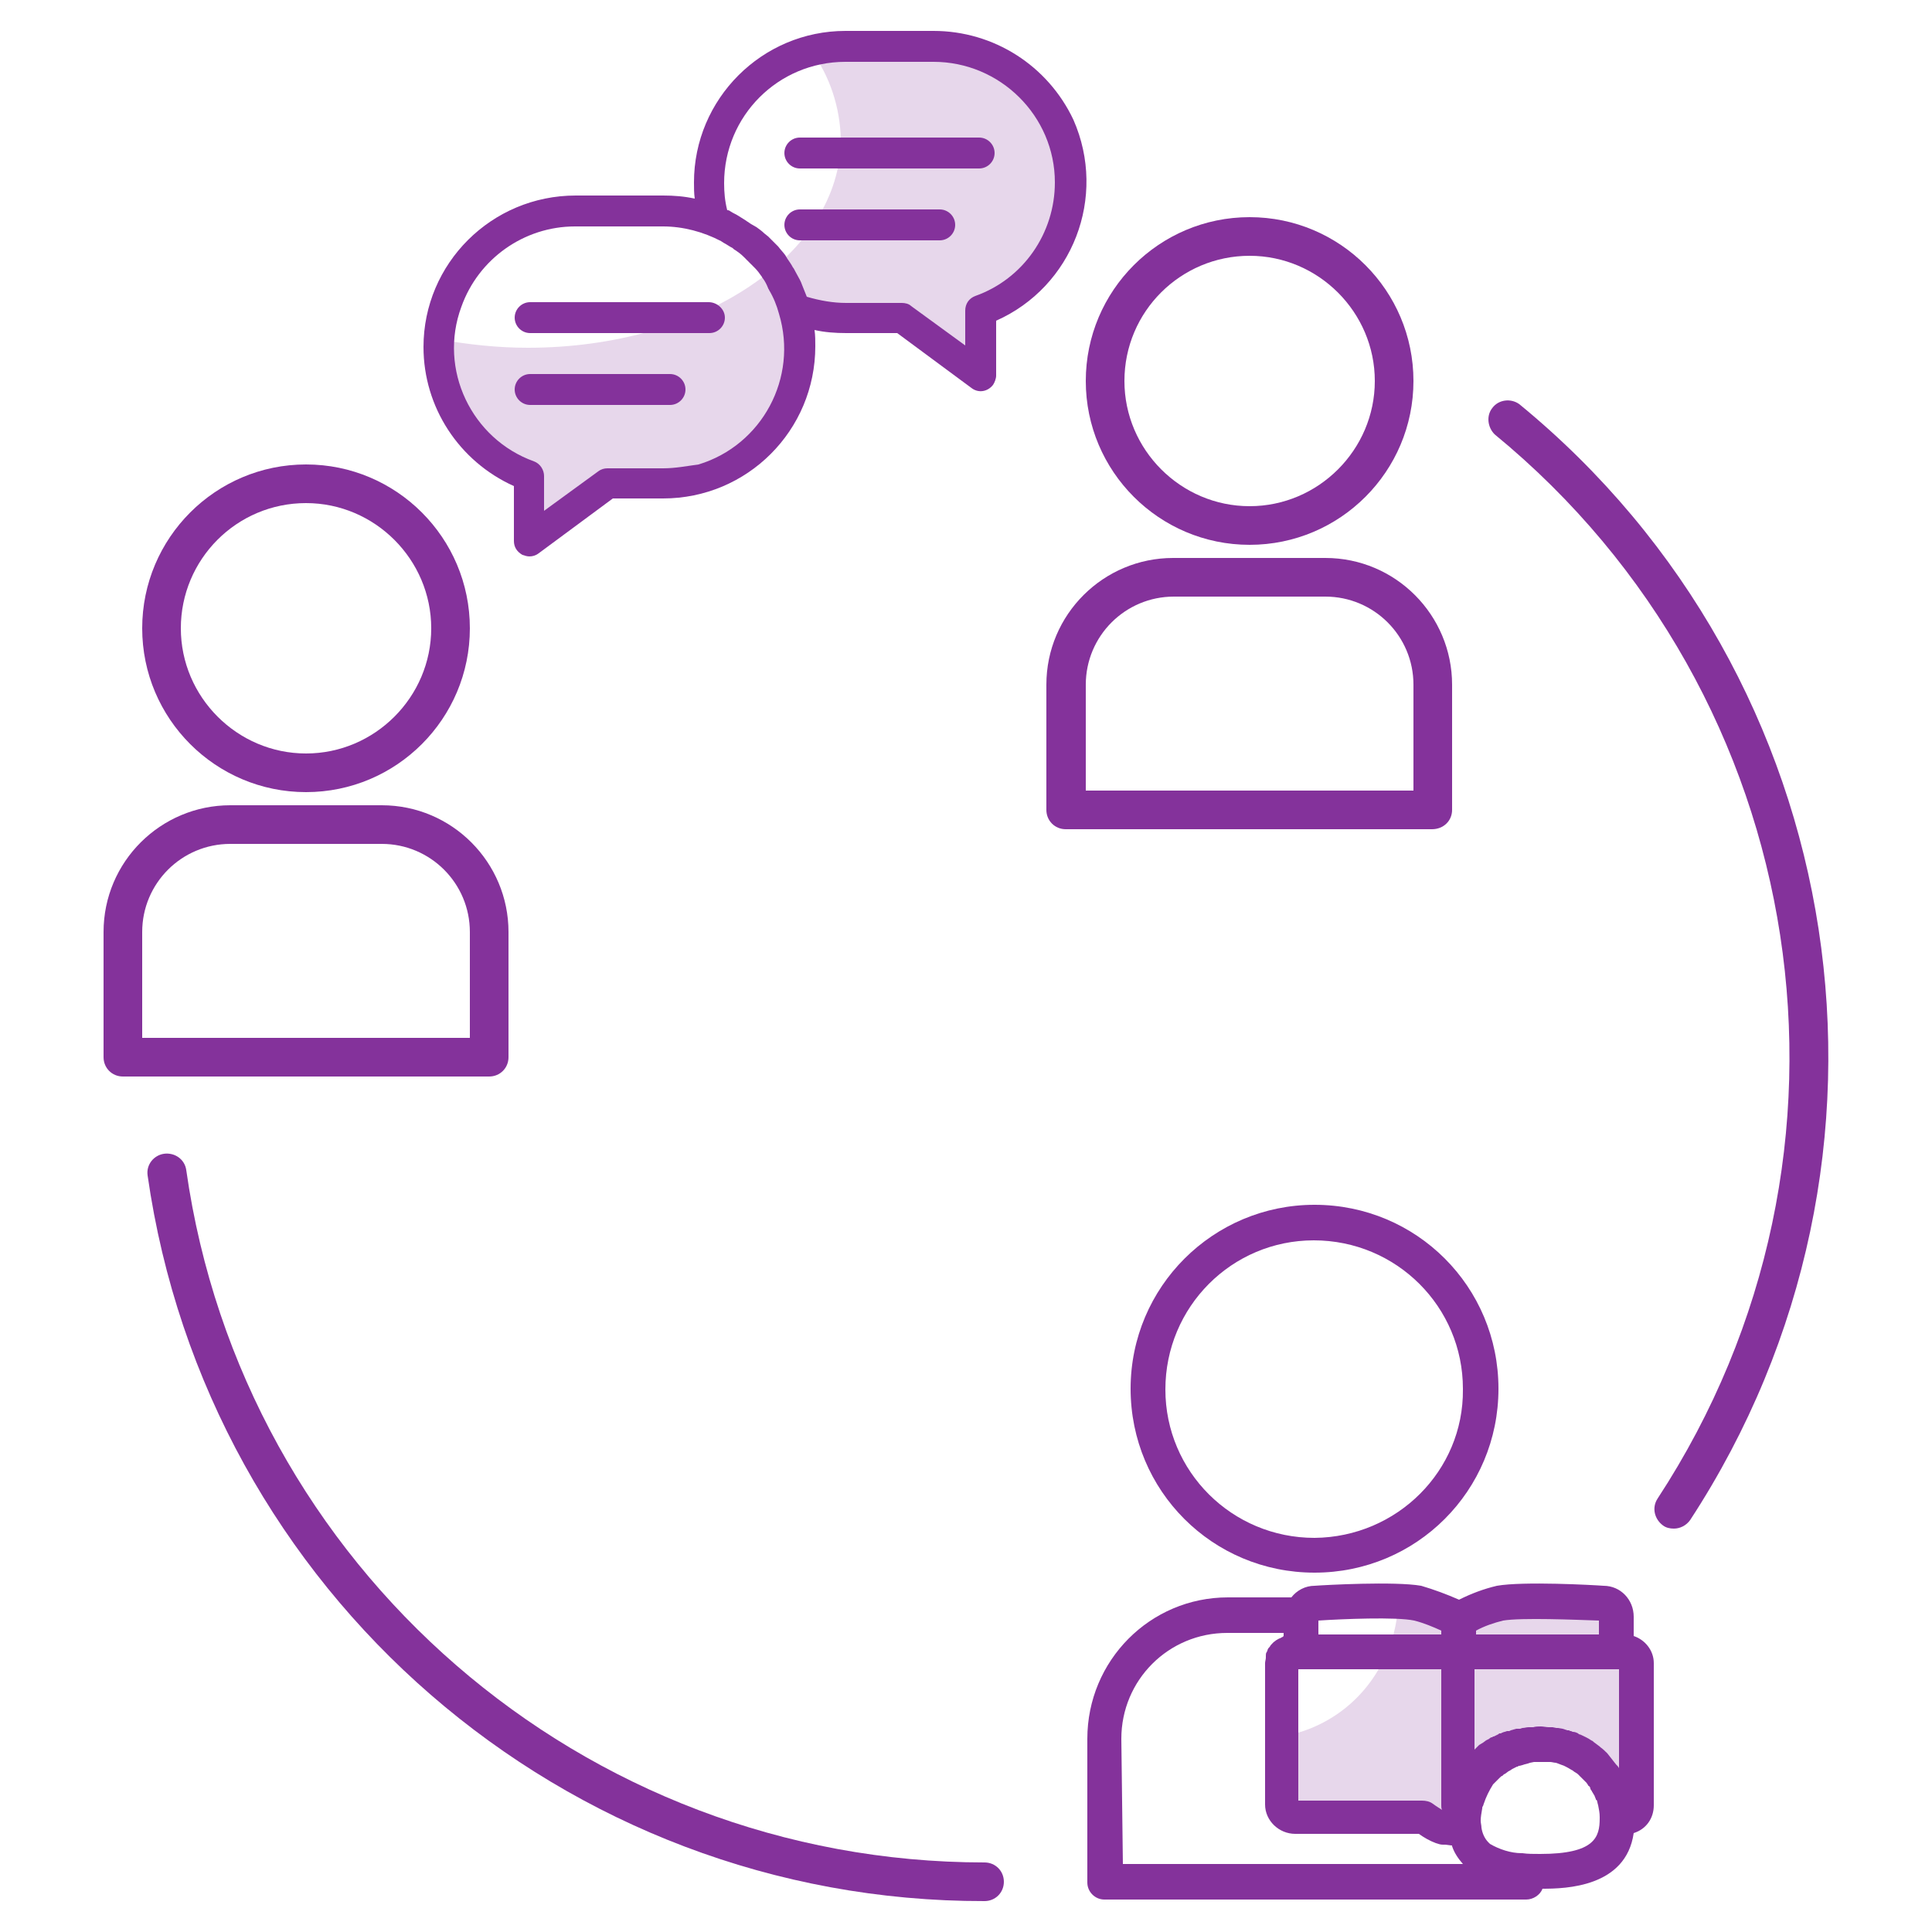
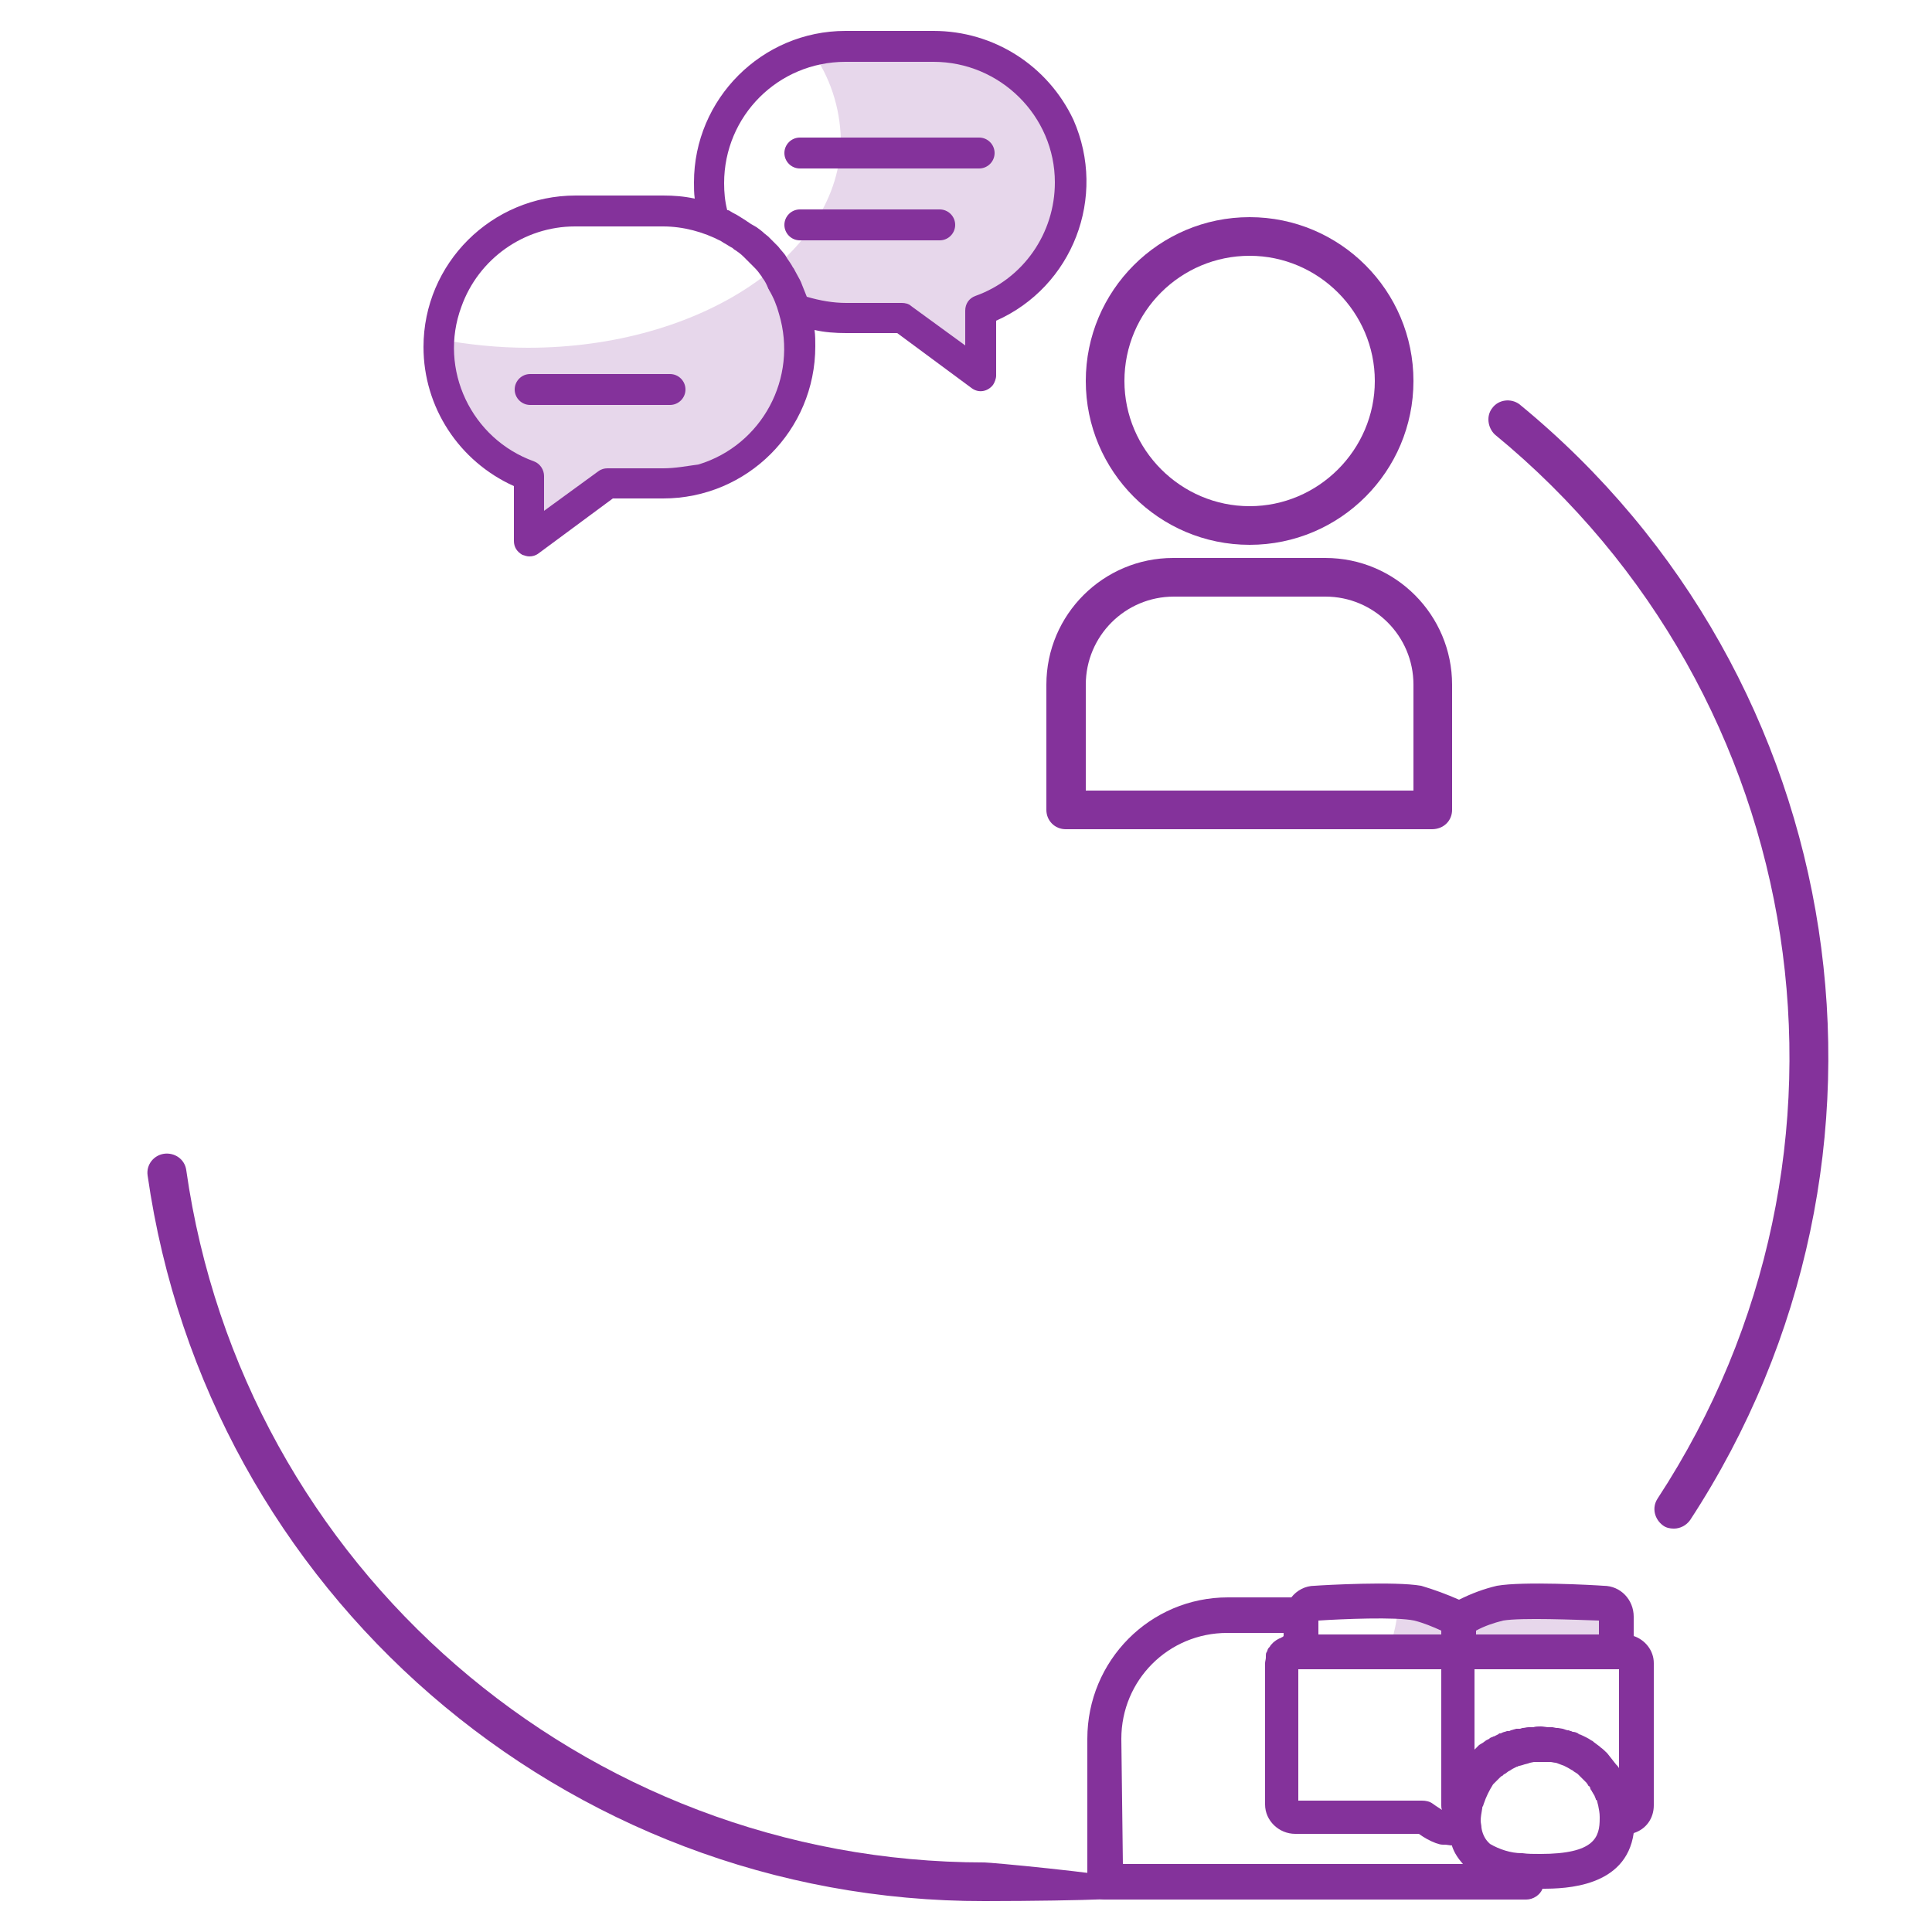
<svg xmlns="http://www.w3.org/2000/svg" version="1.1" id="Layer_1" x="0px" y="0px" viewBox="0 0 250 250" style="enable-background:new 0 0 250 250;" xml:space="preserve">
  <style type="text/css">
	.st0{fill:#E7D7EB;}
	.st1{fill:#84329B;}
</style>
  <g id="Layer_2_00000155126467506924156280000014988280580661198746_">
    <g id="Layer_1-2">
      <path class="st0" d="M207.4,207.4c0,0-10-0.6-13.3,0c-1.8,0.5-3.6,1.2-5.3,2c-1.7-0.8-3.5-1.5-5.3-2c-0.9-0.1-1.7-0.2-2.6-0.2    c0,2.2-0.5,4.4-1.3,6.5h29.7v-4.5C209.1,208.2,208.4,207.4,207.4,207.4C207.4,207.4,207.4,207.4,207.4,207.4z" />
-       <path class="st0" d="M210.1,213.7h-30.6c-2.3,5.8-7.5,10-13.7,11v8.9c0,0.9,0.8,1.6,1.7,1.5h16.6c0.7,0.5,1.4,1,2.1,1.3    c1,0.3,2.1,0.3,3.2,0.2c-0.1-0.4-0.1-0.8-0.1-1.2c-0.1-5.5,4.3-10.1,9.8-10.2c5.5-0.1,10.1,4.3,10.2,9.8h0.9    c0.9,0,1.6-0.7,1.7-1.5v-18.4C211.8,214.3,211,213.6,210.1,213.7C210.1,213.7,210.1,213.7,210.1,213.7z" />
      <path class="st0" d="M120.8,6h-11.4c-1.5,0-3,0.2-4.4,0.6c2.4,3.3,3.7,7.3,3.8,11.4c0,14.9-18.1,27-40.5,27    c-3.8,0-7.7-0.4-11.5-1.1c0,0.4,0,0.7,0,1.1l0,0c0,7.4,4.6,14.1,11.6,16.6V70l10.2-7.5h7.2c9.8,0,17.7-7.9,17.7-17.7v0l0,0    c0-1.7-0.3-3.4-0.7-5V40c2.1,0.9,4.4,1.3,6.7,1.3h7.2l10.2,7.5v-8.5c7-2.5,11.7-9.2,11.7-16.6l0,0C138.5,13.9,130.6,6,120.8,6    C120.8,6,120.8,6,120.8,6z" />
      <path class="st1" d="M211.4,211.7v-2.5c0-2.2-1.7-4-3.9-4c-1.3-0.1-10.4-0.6-13.8,0c-1.7,0.4-3.3,1-4.9,1.8    c-1.6-0.7-3.2-1.3-4.9-1.8c-3.4-0.6-12.5-0.1-13.8,0c-1.2,0-2.3,0.6-3,1.5h-8.2c-10.1,0-18.2,8.2-18.2,18.3c0,0,0,0,0,0v18.6    c0,1.2,1,2.2,2.2,2.2h54.6c0.9,0,1.8-0.6,2.1-1.4c3,0,10.8-0.2,11.8-7.2c1.6-0.5,2.6-1.9,2.6-3.6v-18.4    C214,213.6,212.9,212.2,211.4,211.7z M168,216h18.5v17.6c0,0.2,0,0.4,0.1,0.6c-0.3-0.2-0.8-0.5-1.2-0.8c-0.4-0.3-0.9-0.4-1.4-0.4    H168V216z M209.5,216v12.8c-0.1-0.2-0.2-0.3-0.4-0.5l0,0l0,0c-0.4-0.5-0.7-0.9-1.1-1.4l-0.1-0.1c-0.2-0.2-0.5-0.5-0.8-0.7L207,226    l0,0l0,0c-0.3-0.2-0.5-0.4-0.8-0.6l-0.1-0.1l-0.2-0.1l0,0l0,0c-0.4-0.3-0.9-0.5-1.3-0.7l0,0l0,0l-0.3-0.1l-0.1-0.1    c-0.2-0.1-0.4-0.2-0.7-0.2l-0.2-0.1l0,0h-0.1l-0.2-0.1h-0.1h-0.1l-0.6-0.2l-0.6-0.1h-0.2l0,0l-0.5-0.1h-0.5c-0.3,0-0.7-0.1-1-0.1    s-0.7,0-1,0.1h-0.2h-0.2h-0.2c-0.3,0-0.5,0.1-0.8,0.1l-0.3,0.1h-0.1h-0.4l-0.7,0.2l-0.2,0.1h-0.1h-0.1h-0.1    c-0.2,0.1-0.4,0.1-0.6,0.2l-0.2,0.1h-0.1l0,0h-0.1l-0.1,0.1l-0.6,0.3h-0.1l-0.1,0.1h-0.1l0,0l-0.2,0.1h0l0,0l0,0l-0.1,0.1    l-0.4,0.2l0,0l0,0l-0.4,0.3l-0.5,0.3h0l-0.1,0.1l-0.1,0.1l-0.1,0.1l-0.2,0.2l-0.1,0.1V216H209.5L209.5,216z M194.5,209.7    c2.4-0.4,9.4-0.1,12.4,0v1.8H191V211C192.1,210.4,193.3,210,194.5,209.7L194.5,209.7z M183,209.7c1.2,0.3,2.4,0.8,3.5,1.3v0.5    h-15.9v-1.8C173.6,209.5,180.7,209.2,183,209.7L183,209.7z M145.1,225c0-7.6,6.1-13.7,13.7-13.7h7.3v0.4l-0.1,0.1l-0.2,0.1    c-0.1,0.1-0.3,0.1-0.4,0.2c-0.1,0-0.1,0.1-0.2,0.1l-0.4,0.3l-0.1,0.1c-0.2,0.2-0.3,0.3-0.4,0.5c0,0-0.1,0.1-0.1,0.1    c-0.1,0.1-0.2,0.3-0.2,0.4l-0.1,0.2c-0.1,0.1-0.1,0.3-0.1,0.5c0,0.1,0,0.1,0,0.2c0,0.2-0.1,0.5-0.1,0.7v18.3    c0,2.1,1.8,3.8,3.9,3.8h16c0.7,0.5,1.4,0.9,2.2,1.2c0.3,0.1,0.6,0.2,0.9,0.2h0.3l0.8,0.1h0.1v0.1c0.3,0.9,0.8,1.6,1.4,2.3h-44    L145.1,225z M199.3,239.9c-0.9,0-1.6,0-2.3-0.1h-0.1c-1.4,0-2.9-0.5-4.1-1.2l-0.1-0.1l-0.1-0.1c-0.5-0.5-0.8-1.2-0.9-1.9l0,0    c0-0.3-0.1-0.6-0.1-0.9c0-0.5,0.1-1,0.2-1.6c0-0.1,0-0.2,0.1-0.3l0,0l0.1-0.3c0.3-0.9,0.7-1.7,1.2-2.5l0.1-0.1l0.2-0.2l0.1-0.1    l0.2-0.2l0.1-0.1l0.2-0.2c0.1-0.1,0.2-0.2,0.3-0.2l0.2-0.2l0.2-0.1l0.4-0.3l0.2-0.1l0.3-0.2l0.2-0.1l0.4-0.2h0.1l0.1-0.1h0.1    l0.4-0.1l0.3-0.1l0,0l0.4-0.1l0,0l0.3-0.1l0,0l0.5-0.1l0,0h0.2l0,0c0.2,0,0.5,0,0.7,0h0.6h0.4l0,0h0.2l0,0c0.2,0,0.5,0.1,0.7,0.1    l0.3,0.1c0.3,0.1,0.5,0.2,0.8,0.3l0,0l0.2,0.1l0,0c0.2,0.1,0.4,0.2,0.7,0.4l0,0l0.2,0.1c0.2,0.2,0.5,0.3,0.7,0.5l0,0h0l0.1,0.1    l0.3,0.3l0.3,0.3l0,0l0.1,0.1l0,0l0,0l0.3,0.3l0.2,0.3l0,0c0,0,0,0.1,0.1,0.1l0,0c0.1,0.1,0.2,0.2,0.2,0.4l0.2,0.3l0,0    c0,0.1,0.1,0.1,0.1,0.2c0.1,0.1,0.1,0.2,0.2,0.3c0.1,0.2,0.1,0.3,0.2,0.5c0,0.1,0,0.1,0.1,0.1c0.1,0.2,0.1,0.4,0.2,0.7l0,0    c0.1,0.5,0.2,1,0.2,1.5l0,0c0,0,0,0.2,0,0.2C207,237.7,206.4,239.9,199.3,239.9L199.3,239.9z" />
      <path class="st1" d="M187.9,104.8V88.6c0-9-7.3-16.4-16.4-16.4h-19.7c-9,0-16.4,7.3-16.4,16.4v16.2c0,1.4,1.1,2.5,2.5,2.5    c0,0,0,0,0,0h47.4C186.8,107.3,187.9,106.2,187.9,104.8C187.9,104.8,187.9,104.8,187.9,104.8z M182.9,102.3h-42.4V88.6    c0-6.3,5.1-11.4,11.4-11.4c0,0,0,0,0,0h19.6c6.3,0,11.4,5.1,11.4,11.4V102.3z" />
      <path class="st1" d="M161.7,70.5c11.7,0,21.2-9.5,21.2-21.2c0-11.7-9.5-21.2-21.2-21.2s-21.2,9.5-21.2,21.2v0    C140.5,61,150,70.5,161.7,70.5z M161.7,33.1c8.9,0,16.2,7.3,16.2,16.2s-7.3,16.2-16.2,16.2s-16.2-7.3-16.2-16.2l0,0    C145.5,40.3,152.8,33.1,161.7,33.1z" />
-       <path class="st1" d="M65.8,136.8v-16.2c0-9-7.3-16.4-16.4-16.4H29.8c-9,0-16.4,7.3-16.4,16.4v16.2c0,1.4,1.1,2.5,2.5,2.5h47.4    C64.7,139.3,65.8,138.2,65.8,136.8z M60.8,134.3H18.4v-13.7c0-6.3,5.1-11.4,11.4-11.4c0,0,0,0,0,0h19.6c6.3,0,11.4,5.1,11.4,11.4    V134.3z" />
-       <path class="st1" d="M39.6,102.5c11.7,0,21.2-9.5,21.2-21.2c0-11.7-9.5-21.2-21.2-21.2c-11.7,0-21.2,9.5-21.2,21.2    C18.4,93,27.9,102.5,39.6,102.5z M39.6,65.1c8.9,0,16.2,7.3,16.2,16.2c0,8.9-7.3,16.2-16.2,16.2c-8.9,0-16.2-7.3-16.2-16.2    C23.4,72.4,30.6,65.1,39.6,65.1z" />
-       <path class="st1" d="M170.1,155.9c-13.1,0-23.8,10.6-23.8,23.8s10.6,23.8,23.8,23.8s23.8-10.6,23.8-23.8c0,0,0,0,0,0    C193.9,166.5,183.3,155.9,170.1,155.9z M170.1,199c-10.7,0-19.3-8.6-19.3-19.2c0-10.7,8.6-19.3,19.2-19.3    c10.7,0,19.3,8.6,19.3,19.2c0,0,0,0,0,0.1C189.4,190.3,180.8,198.9,170.1,199z" />
-       <path class="st1" d="M91.7,39.1H68.6c-1.1,0-2,0.9-2,2s0.9,2,2,2h23.2c1.1,0,2-0.9,2-2S92.8,39.1,91.7,39.1z" />
      <path class="st1" d="M86.7,48.4H68.6c-1.1,0-2,0.9-2,2s0.9,2,2,2h18.1c1.1,0,2-0.9,2-2S87.8,48.4,86.7,48.4z" />
      <path class="st1" d="M126.7,17.8h-23.2c-1.1,0-2,0.9-2,2c0,1.1,0.9,2,2,2h23.2c1.1,0,2-0.9,2-2C128.7,18.7,127.8,17.8,126.7,17.8z    " />
      <path class="st1" d="M121.6,27.1h-18.1c-1.1,0-2,0.9-2,2s0.9,2,2,2h18.1c1.1,0,2-0.9,2-2S122.7,27.1,121.6,27.1z" />
      <path class="st1" d="M120.8,4h-11.4c-10.8,0-19.6,8.8-19.6,19.6c0,0.7,0,1.4,0.1,2.1c-1.4-0.3-2.7-0.4-4.1-0.4H74.5    c-10.9,0-19.7,8.8-19.7,19.6c0,7.8,4.6,14.8,11.7,18V70c0,0.8,0.4,1.4,1.1,1.8c0.3,0.1,0.6,0.2,0.9,0.2c0.4,0,0.8-0.1,1.2-0.4    l9.6-7.1h6.5c10.9,0,19.7-8.8,19.7-19.7c0-0.7,0-1.4-0.1-2.1c1.3,0.3,2.7,0.4,4.1,0.4h6.6l9.6,7.1c0.9,0.7,2.1,0.5,2.8-0.4    c0.2-0.3,0.4-0.8,0.4-1.2v-7.1c9.9-4.4,14.4-16,10-26C135.6,8.5,128.6,4,120.8,4L120.8,4z M85.8,60.6h-7.2c-0.4,0-0.8,0.1-1.2,0.4    l-7,5.1v-4.5c0-0.8-0.5-1.6-1.3-1.9c-8.1-2.9-12.4-11.9-9.4-20c2.2-6.2,8.1-10.4,14.7-10.4h11.4c2.6,0,5.2,0.7,7.5,1.9l0.3,0.2    c0.4,0.2,0.8,0.5,1.2,0.7c0.1,0.1,0.2,0.2,0.4,0.3c0.3,0.2,0.7,0.5,1,0.8l0.3,0.3c0.3,0.3,0.6,0.6,0.9,0.9l0.3,0.3    c0.3,0.3,0.6,0.7,0.8,1c0.1,0.1,0.1,0.2,0.2,0.3c0.3,0.4,0.5,0.8,0.7,1.3c0,0.1,0.1,0.1,0.1,0.2c0.6,1,1,2,1.3,3.1    c2.5,8.3-2.2,17-10.4,19.5C88.9,60.3,87.4,60.6,85.8,60.6L85.8,60.6z M126.2,38.3c-0.8,0.3-1.3,1-1.3,1.9v4.5l-7-5.1    c-0.3-0.3-0.8-0.4-1.2-0.4h-7.2c-1.7,0-3.4-0.3-5.1-0.8c-0.1-0.2-0.1-0.3-0.2-0.5c-0.1-0.3-0.3-0.7-0.4-1s-0.2-0.5-0.3-0.7    c-0.2-0.4-0.4-0.7-0.6-1.1c-0.1-0.2-0.2-0.4-0.3-0.5c-0.2-0.4-0.5-0.8-0.7-1.1l-0.3-0.5c-0.3-0.4-0.6-0.7-0.9-1.1l-0.4-0.4    c-0.3-0.3-0.6-0.6-0.9-0.9l-0.5-0.4c-0.3-0.3-0.6-0.5-1-0.8L97.2,29c-0.3-0.2-0.6-0.4-0.9-0.6s-0.5-0.3-0.8-0.5s-0.6-0.3-0.9-0.5    s-0.3-0.2-0.5-0.2c-0.3-1.2-0.4-2.3-0.4-3.5c0-8.7,7-15.7,15.7-15.7h11.4c8.6,0,15.7,7,15.7,15.6    C136.5,30.2,132.4,36.1,126.2,38.3L126.2,38.3z" />
-       <path class="st1" d="M127.4,241c-51.9,0-96-38.2-103.3-89.6c-0.2-1.4-1.5-2.3-2.9-2.1c-1.3,0.2-2.3,1.4-2.1,2.8    C26.8,206,73,246.1,127.4,246c1.4,0,2.5-1.1,2.5-2.5S128.8,241,127.4,241z" />
+       <path class="st1" d="M127.4,241c-51.9,0-96-38.2-103.3-89.6c-0.2-1.4-1.5-2.3-2.9-2.1c-1.3,0.2-2.3,1.4-2.1,2.8    C26.8,206,73,246.1,127.4,246S128.8,241,127.4,241z" />
      <path class="st1" d="M196.6,52.3c-1.1-0.8-2.7-0.6-3.5,0.5c-0.8,1-0.6,2.5,0.3,3.4c41.2,33.8,50.3,93.1,21.1,137.7    c-0.8,1.2-0.4,2.7,0.7,3.5c0.4,0.3,0.9,0.4,1.4,0.4c0.8,0,1.6-0.4,2.1-1.1C249.3,149.9,239.8,87.7,196.6,52.3z" />
    </g>
  </g>
</svg>